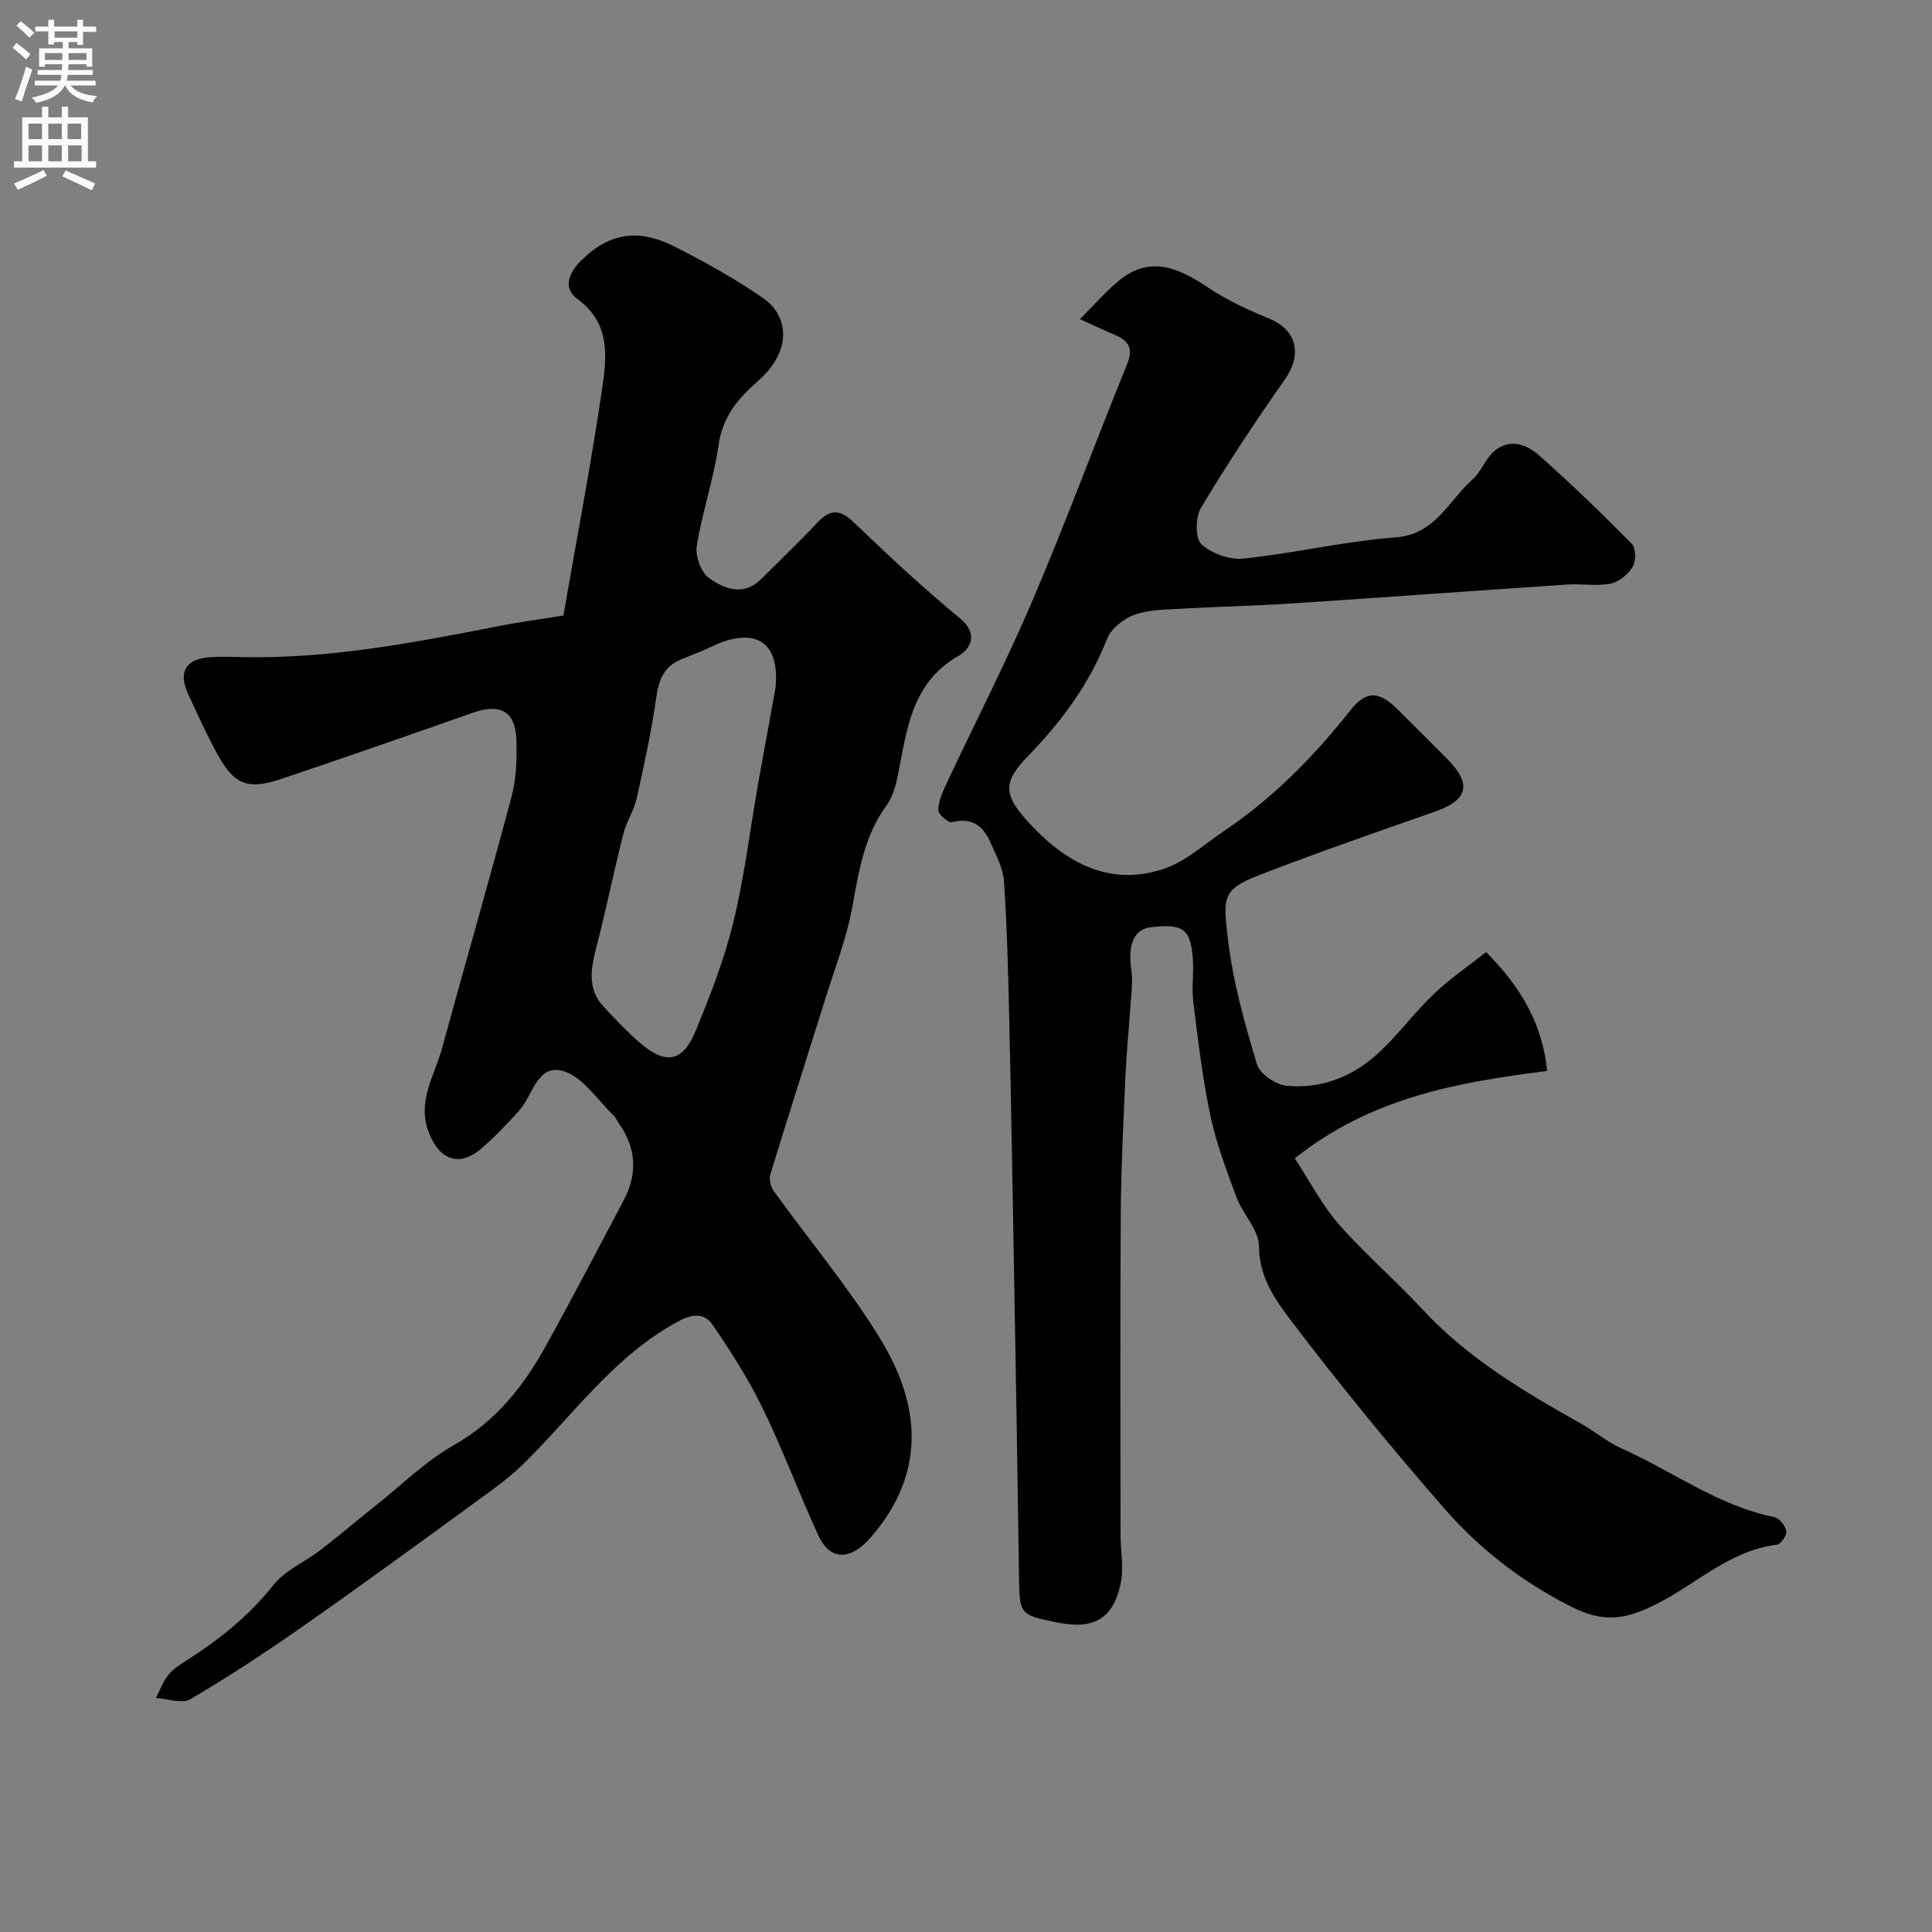
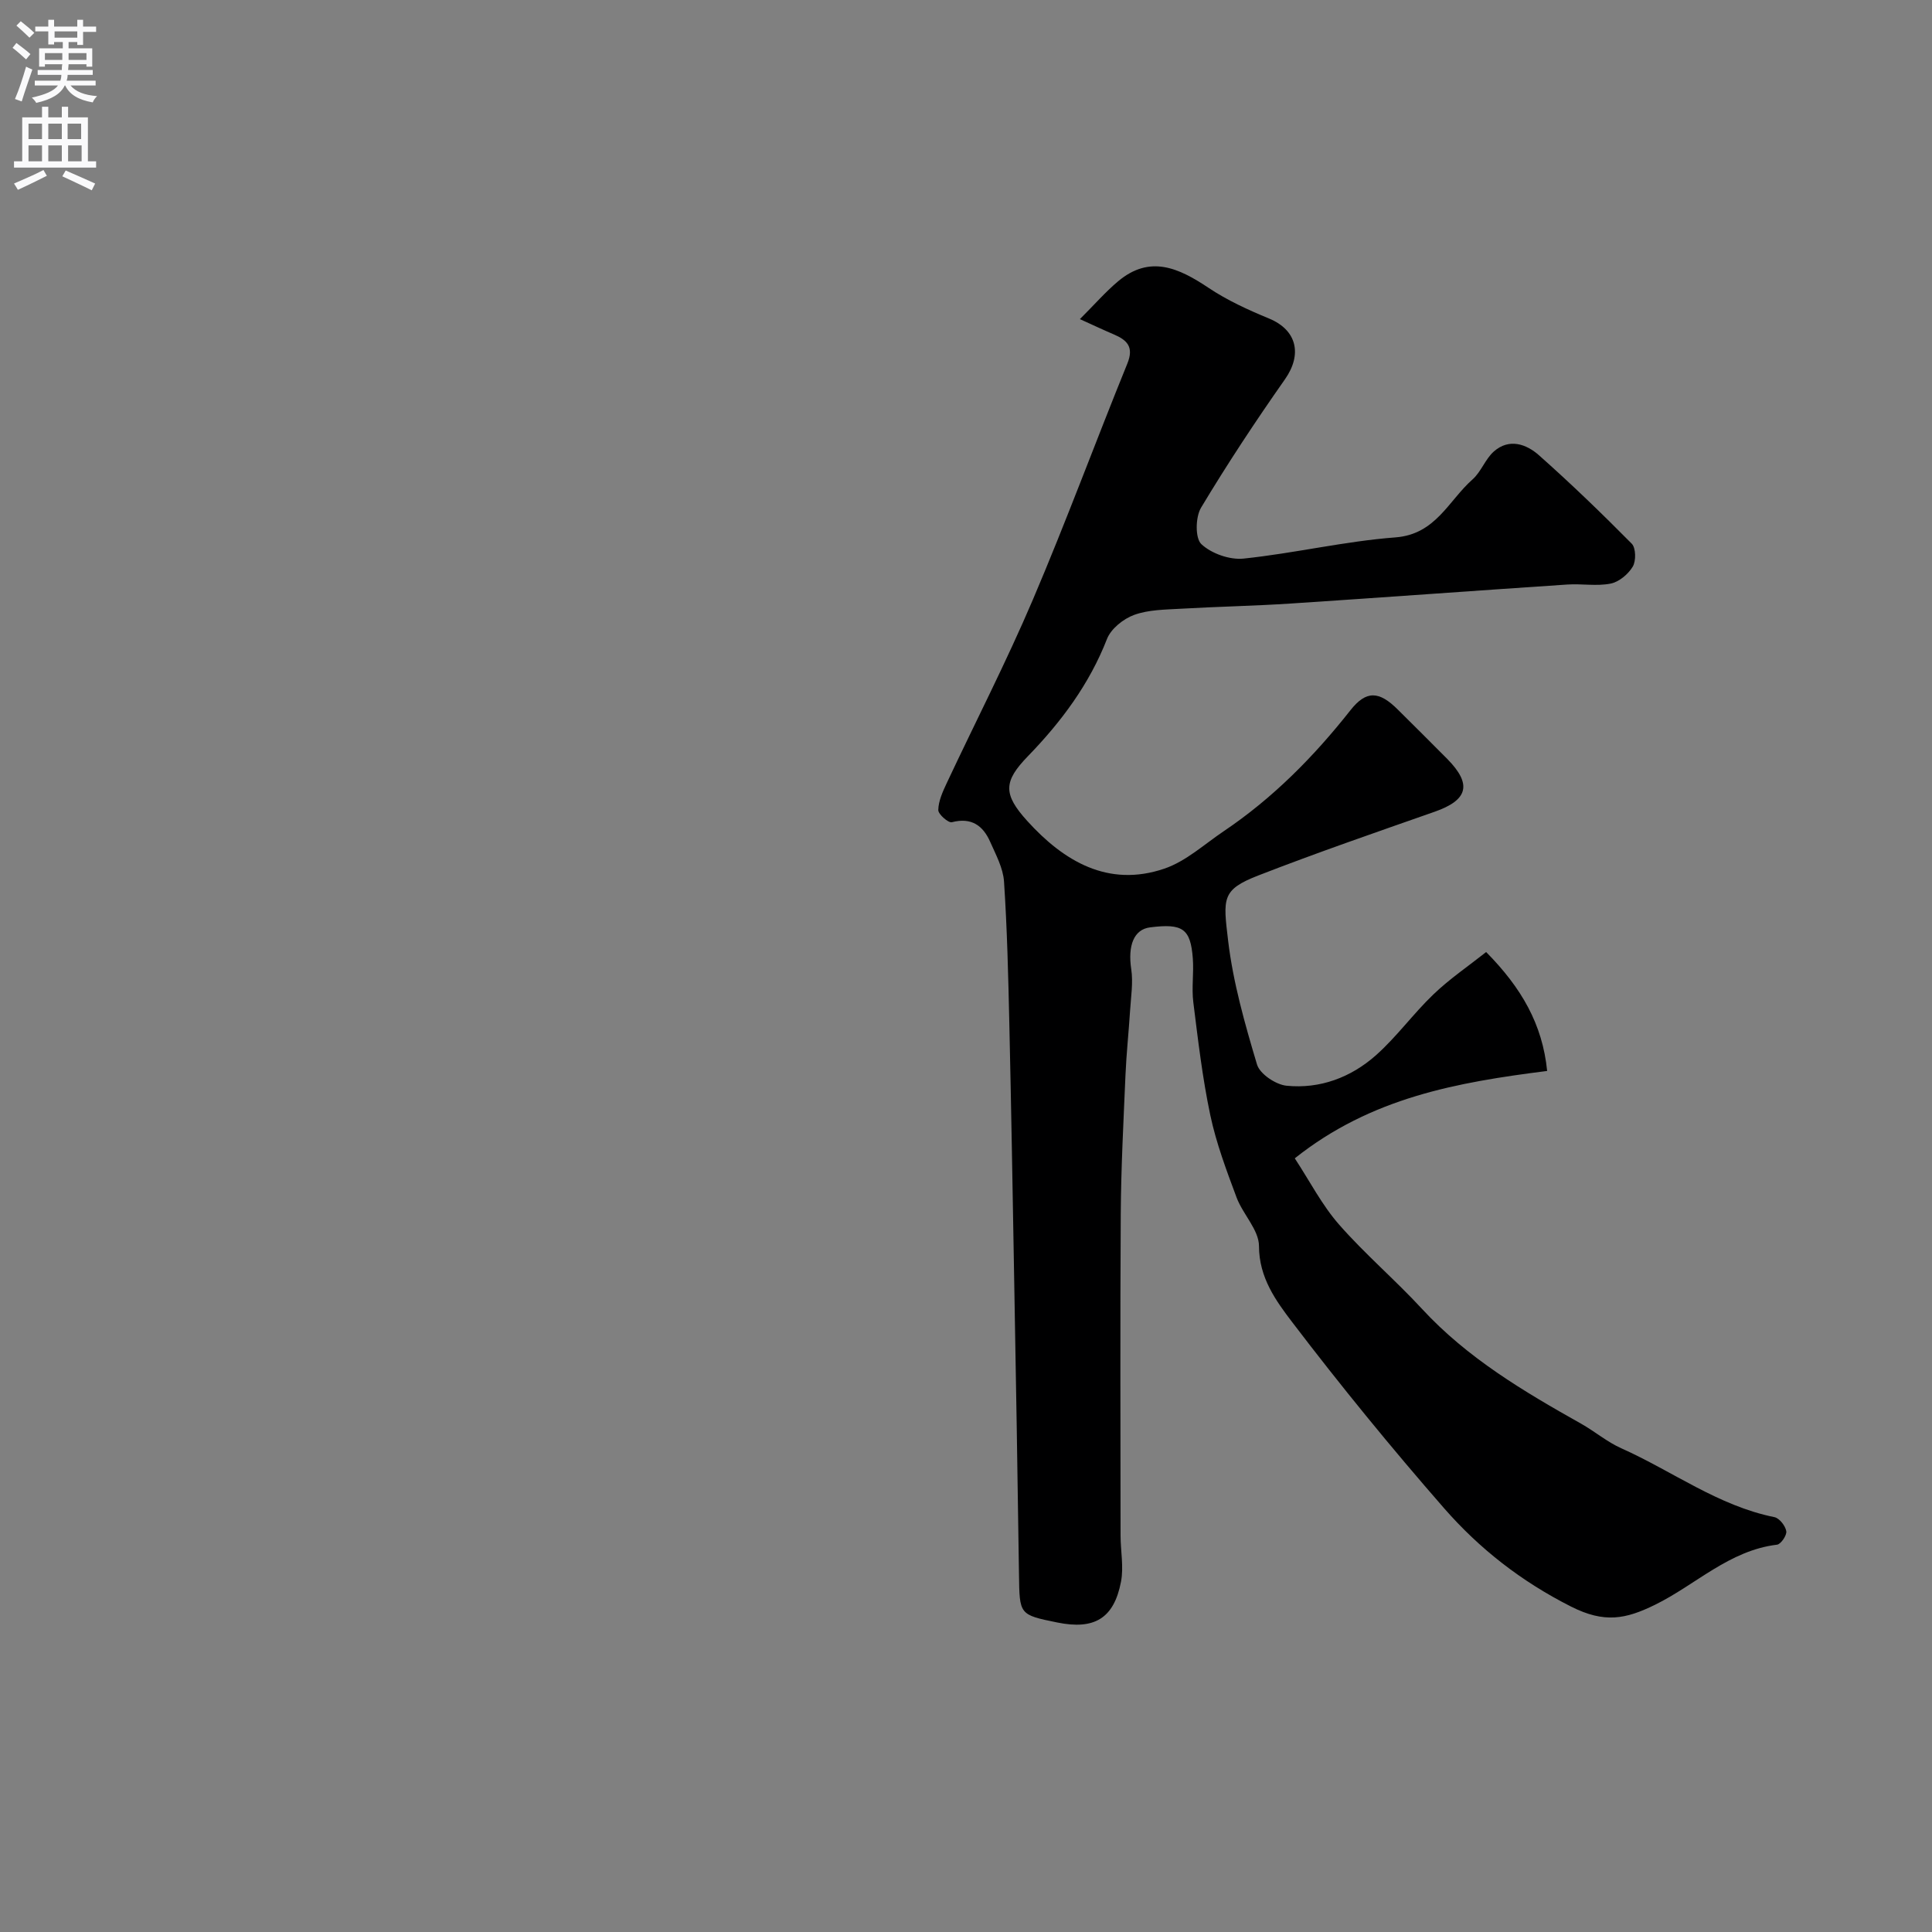
<svg xmlns="http://www.w3.org/2000/svg" enable-background="new 0 0 400 400" viewBox="0 0 400 400">
  <rect x="0" y="0" width="400" height="400" fill="#808080" stroke="none" />
-   <path d="m116.64 127.44c2.73-15.7 5.74-31.38 8.06-47.17.96-6.51 1.62-13.44-5.09-18.31-3.4-2.47-1.5-5.79.62-7.92 5.75-5.78 11.83-6.81 19.26-3.07 6.39 3.22 12.7 6.73 18.57 10.8 5.02 3.48 6.22 10.63-1.11 17.1-4.22 3.72-7.34 7.4-8.18 13.29-1.01 7.05-3.4 13.9-4.52 20.95-.33 2.09.94 5.46 2.61 6.62 3.14 2.19 7.1 3.78 10.71.18 3.89-3.88 7.87-7.68 11.63-11.68 2.57-2.74 4.58-2.93 7.46-.18 7.16 6.84 14.4 13.64 22.04 19.92 4.04 3.32 2.21 6.4-.3 7.85-9.68 5.59-10.62 15.17-12.47 24.51-.44 2.21-1.06 4.61-2.35 6.37-4.64 6.32-5.77 13.61-7.11 21.05-1.14 6.34-3.54 12.46-5.47 18.65-3.83 12.26-7.76 24.48-11.51 36.76-.31 1 .08 2.56.72 3.45 7.26 10.07 15.29 19.65 21.8 30.18 8.65 13.97 9.86 28.02-1.64 41.42-3.96 4.62-8.34 5.32-10.96-.36-3.99-8.68-7.31-17.67-11.49-26.25-2.96-6.08-6.63-11.85-10.47-17.42-1.41-2.04-3.6-2.41-6.78-.73-13.43 7.12-21.87 19.41-32.3 29.63-2.97 2.91-6.41 5.36-9.79 7.82-11.88 8.65-23.74 17.32-35.78 25.75-7.61 5.33-15.38 10.44-23.38 15.15-1.73 1.02-4.73-.11-7.15-.25.85-1.62 1.48-3.41 2.6-4.8.99-1.24 2.46-2.14 3.83-3.02 6.74-4.31 12.86-9.19 17.91-15.57 2.43-3.07 6.53-4.78 9.76-7.26 3.95-3.05 7.75-6.29 11.66-9.39 5.25-4.18 10.14-9.03 15.92-12.3 8.7-4.93 14.44-12.19 19.08-20.58 5.5-9.94 10.75-20.03 16.07-30.07 2.85-5.38 2.72-10.65-.81-15.73-.46-.67-.79-1.47-1.36-2.01-3.33-3.17-6.25-7.83-10.21-9.04-5.52-1.69-6.41 5.09-9.3 8.25-2.47 2.7-5 5.38-7.77 7.77-4.52 3.9-8.65 2.39-10.86-3.29-2.52-6.47 1.17-11.77 2.72-17.45 4.75-17.39 9.78-34.7 14.4-52.12 1-3.77 1.13-7.87 1-11.8-.2-5.9-3.37-7.57-8.99-5.58-13.17 4.65-26.36 9.21-39.59 13.68-6.89 2.33-9.74 1.31-13.15-4.8-2.31-4.14-4.26-8.48-6.24-12.79-2.1-4.55-.47-7.25 4.57-7.59 2.16-.15 4.33-.07 6.5-.02 17.86.4 35.27-2.89 52.67-6.3 4.47-.91 9.01-1.5 13.96-2.3zm43.94 14.91c.97-11.2-5.97-12.03-13.4-8.41-2.04 1-4.21 1.74-6.3 2.64-3.41 1.46-4.49 4.14-5 7.75-.99 7.05-2.51 14.04-4.07 21-.56 2.5-2.12 4.78-2.75 7.28-1.94 7.7-3.54 15.5-5.51 23.19-1.16 4.51-2.14 8.86 1.49 12.7 2.4 2.54 4.79 5.12 7.43 7.39 5.36 4.63 8.89 4.04 11.57-2.48 3.02-7.34 5.93-14.81 7.8-22.5 2.3-9.47 3.46-19.22 5.15-28.84 1.17-6.57 2.4-13.14 3.59-19.72z" fill="#000001" />
  <path d="m307.69 197.11c7.31 7.41 11.66 14.92 12.63 24.62-18.68 2.36-36.44 5.51-52.25 18.09 3.11 4.74 5.62 9.66 9.15 13.69 5.37 6.13 11.63 11.46 17.17 17.46 9.4 10.19 21.07 17.11 32.96 23.79 2.84 1.6 5.39 3.79 8.34 5.1 10.57 4.72 20.03 11.9 31.69 14.25 1.02.21 2.26 1.79 2.45 2.9.15.84-1.12 2.71-1.92 2.8-9.89 1.19-16.85 8.32-25.27 12.45-6.06 2.97-10.46 3.86-17.38.36-10.32-5.22-18.94-11.96-26.28-20.36-10.89-12.47-21.39-25.32-31.42-38.49-3.37-4.43-6.89-9.21-6.9-15.78-.01-3.36-3.35-6.6-4.65-10.09-2.08-5.58-4.2-11.21-5.43-17.01-1.63-7.71-2.54-15.58-3.52-23.41-.37-2.97.13-6.05-.1-9.05-.47-6.17-2.09-7.28-8.84-6.43-3.38.42-4.64 3.78-3.91 8.65.42 2.79-.06 5.73-.24 8.6-.28 4.43-.76 8.86-.95 13.29-.41 9.6-.92 19.2-.98 28.8-.14 22.19-.05 44.38-.04 66.57 0 3.2.68 6.5.09 9.57-1.46 7.61-5.53 10-13.19 8.44-7.91-1.61-7.81-1.61-7.93-9.97-.28-20.26-.63-40.53-.99-60.79-.31-17.76-.61-35.53-1.01-53.29-.22-9.79-.45-19.6-1.1-29.37-.19-2.79-1.69-5.55-2.86-8.2-1.49-3.38-3.89-5.12-7.93-4.07-.73.19-2.84-1.65-2.82-2.53.04-1.85.9-3.75 1.72-5.5 5.95-12.69 12.38-25.17 17.87-38.06 6.88-16.13 12.94-32.61 19.55-48.85 1.41-3.47-.04-4.88-2.83-6.07-2.19-.93-4.35-1.96-6.99-3.15 3-2.99 5.28-5.62 7.91-7.83 6.6-5.54 12.58-2.75 18.72 1.35 3.87 2.59 8.21 4.57 12.54 6.36 5.75 2.38 6.92 7.4 3.28 12.59-6.08 8.66-11.93 17.51-17.37 26.58-1.16 1.94-1.24 6.31.07 7.54 2.08 1.95 5.87 3.29 8.74 2.99 10.52-1.1 20.92-3.59 31.45-4.39 8.35-.64 10.97-7.6 15.94-11.99 1.79-1.58 2.64-4.21 4.42-5.79 3.16-2.8 6.73-1.55 9.35.78 6.62 5.87 12.99 12.02 19.21 18.31.86.88.91 3.57.2 4.75-.94 1.57-2.85 3.17-4.59 3.51-2.89.57-5.98-.01-8.96.19-19.07 1.27-38.13 2.68-57.2 3.93-7.59.5-15.2.64-22.79 1.08-3.26.19-6.7.19-9.69 1.28-2.23.81-4.79 2.86-5.62 4.98-3.65 9.37-9.5 17.19-16.36 24.26-5.08 5.24-5.2 7.85-.13 13.44 7.5 8.27 16.7 13.83 28.38 9.85 4.46-1.52 8.27-5.05 12.3-7.76 10.17-6.85 18.65-15.44 26.22-25.04 3.28-4.16 5.94-3.98 9.8-.13 3.42 3.41 6.87 6.8 10.26 10.24 5.16 5.25 4.28 8.49-2.65 10.92-12.21 4.28-24.44 8.5-36.5 13.19-7.63 2.97-7.28 4.73-6.24 13.5 1.03 8.67 3.47 17.23 5.98 25.63.59 1.97 3.89 4.18 6.13 4.4 6.92.69 13.32-1.73 18.47-6.29 4.31-3.82 7.74-8.62 11.91-12.61 3.32-3.19 7.19-5.82 10.93-8.78z" fill="#000001" />
  <g fill="#fafafb">
    <path d="m2.6 9.9.8-1c.9.7 1.9 1.4 2.9 2.3l-.9 1.1c-1.1-1-2-1.8-2.8-2.4zm.5 10.6c.9-2.1 1.6-4.3 2.3-6.7.4.2.8.4 1.3.6-.7 2.1-1.5 4.3-2.2 6.6zm.3-15.2.9-.9c1 .8 2 1.6 2.8 2.4l-1 1c-.9-.9-1.8-1.7-2.7-2.5zm12.6-1.2h1.2v1.4h2.7v1.1h-2.7v2.7h-1.2v-.6h-1.8v1.3h4.9v3.8h-1.2v-.5h-3.7c0 .4-.1.9-.1 1.2h5.1v1h-5.2c0 .5-.1.9-.2 1.2h6v1h-5.2c1.1 1.3 2.9 2 5.5 2.2-.4.4-.7.8-.9 1.3-2.9-.5-4.8-1.6-5.7-3.5h-.1c-.8 1.7-2.7 2.9-5.9 3.6-.2-.4-.6-.8-.9-1.1 2.8-.6 4.6-1.4 5.4-2.5h-4.8v-1h5.3c.1-.3.2-.7.2-1.2h-4.9v-1h5c0-.4 0-.8.1-1.2h-3.6v.5h-1.2v-3.8h4.9v-1.3h-1.8v.5h-1.2v-2.7h-2.7v-1h2.7v-1.4h1.2v1.4h4.8zm-6.7 8.3h3.6c0-.4 0-.9 0-1.4h-3.6zm1.9-4.6h4.8v-1.3h-4.7v1.3zm6.7 3.2h-3.7v1.4h3.7v-2.4z" />
    <path d="m8.7 22.1h1.3v2.2h2.8v-2.2h1.3v2.2h4.1v9.1h1.7v1.3h-17v-1.3h1.7v-9.1h4.1zm.3 13.1.7 1.2c-1.8.9-3.8 1.9-6 2.9-.2-.4-.5-.8-.8-1.3 2.3-1 4.4-1.9 6.1-2.8zm-3.1-6.4h2.8v-3.2h-2.8zm0 4.6h2.8v-3.3h-2.8zm4.1-4.6h2.8v-3.2h-2.8zm0 4.6h2.8v-3.3h-2.8zm3.6 1.9c2.1.9 4.1 1.8 6.1 2.7l-.7 1.4c-2.2-1.1-4.2-2-6.1-2.9zm3.2-9.7h-2.8v3.2h2.8zm-2.7 7.8h2.8v-3.3h-2.8z" />
  </g>
</svg>